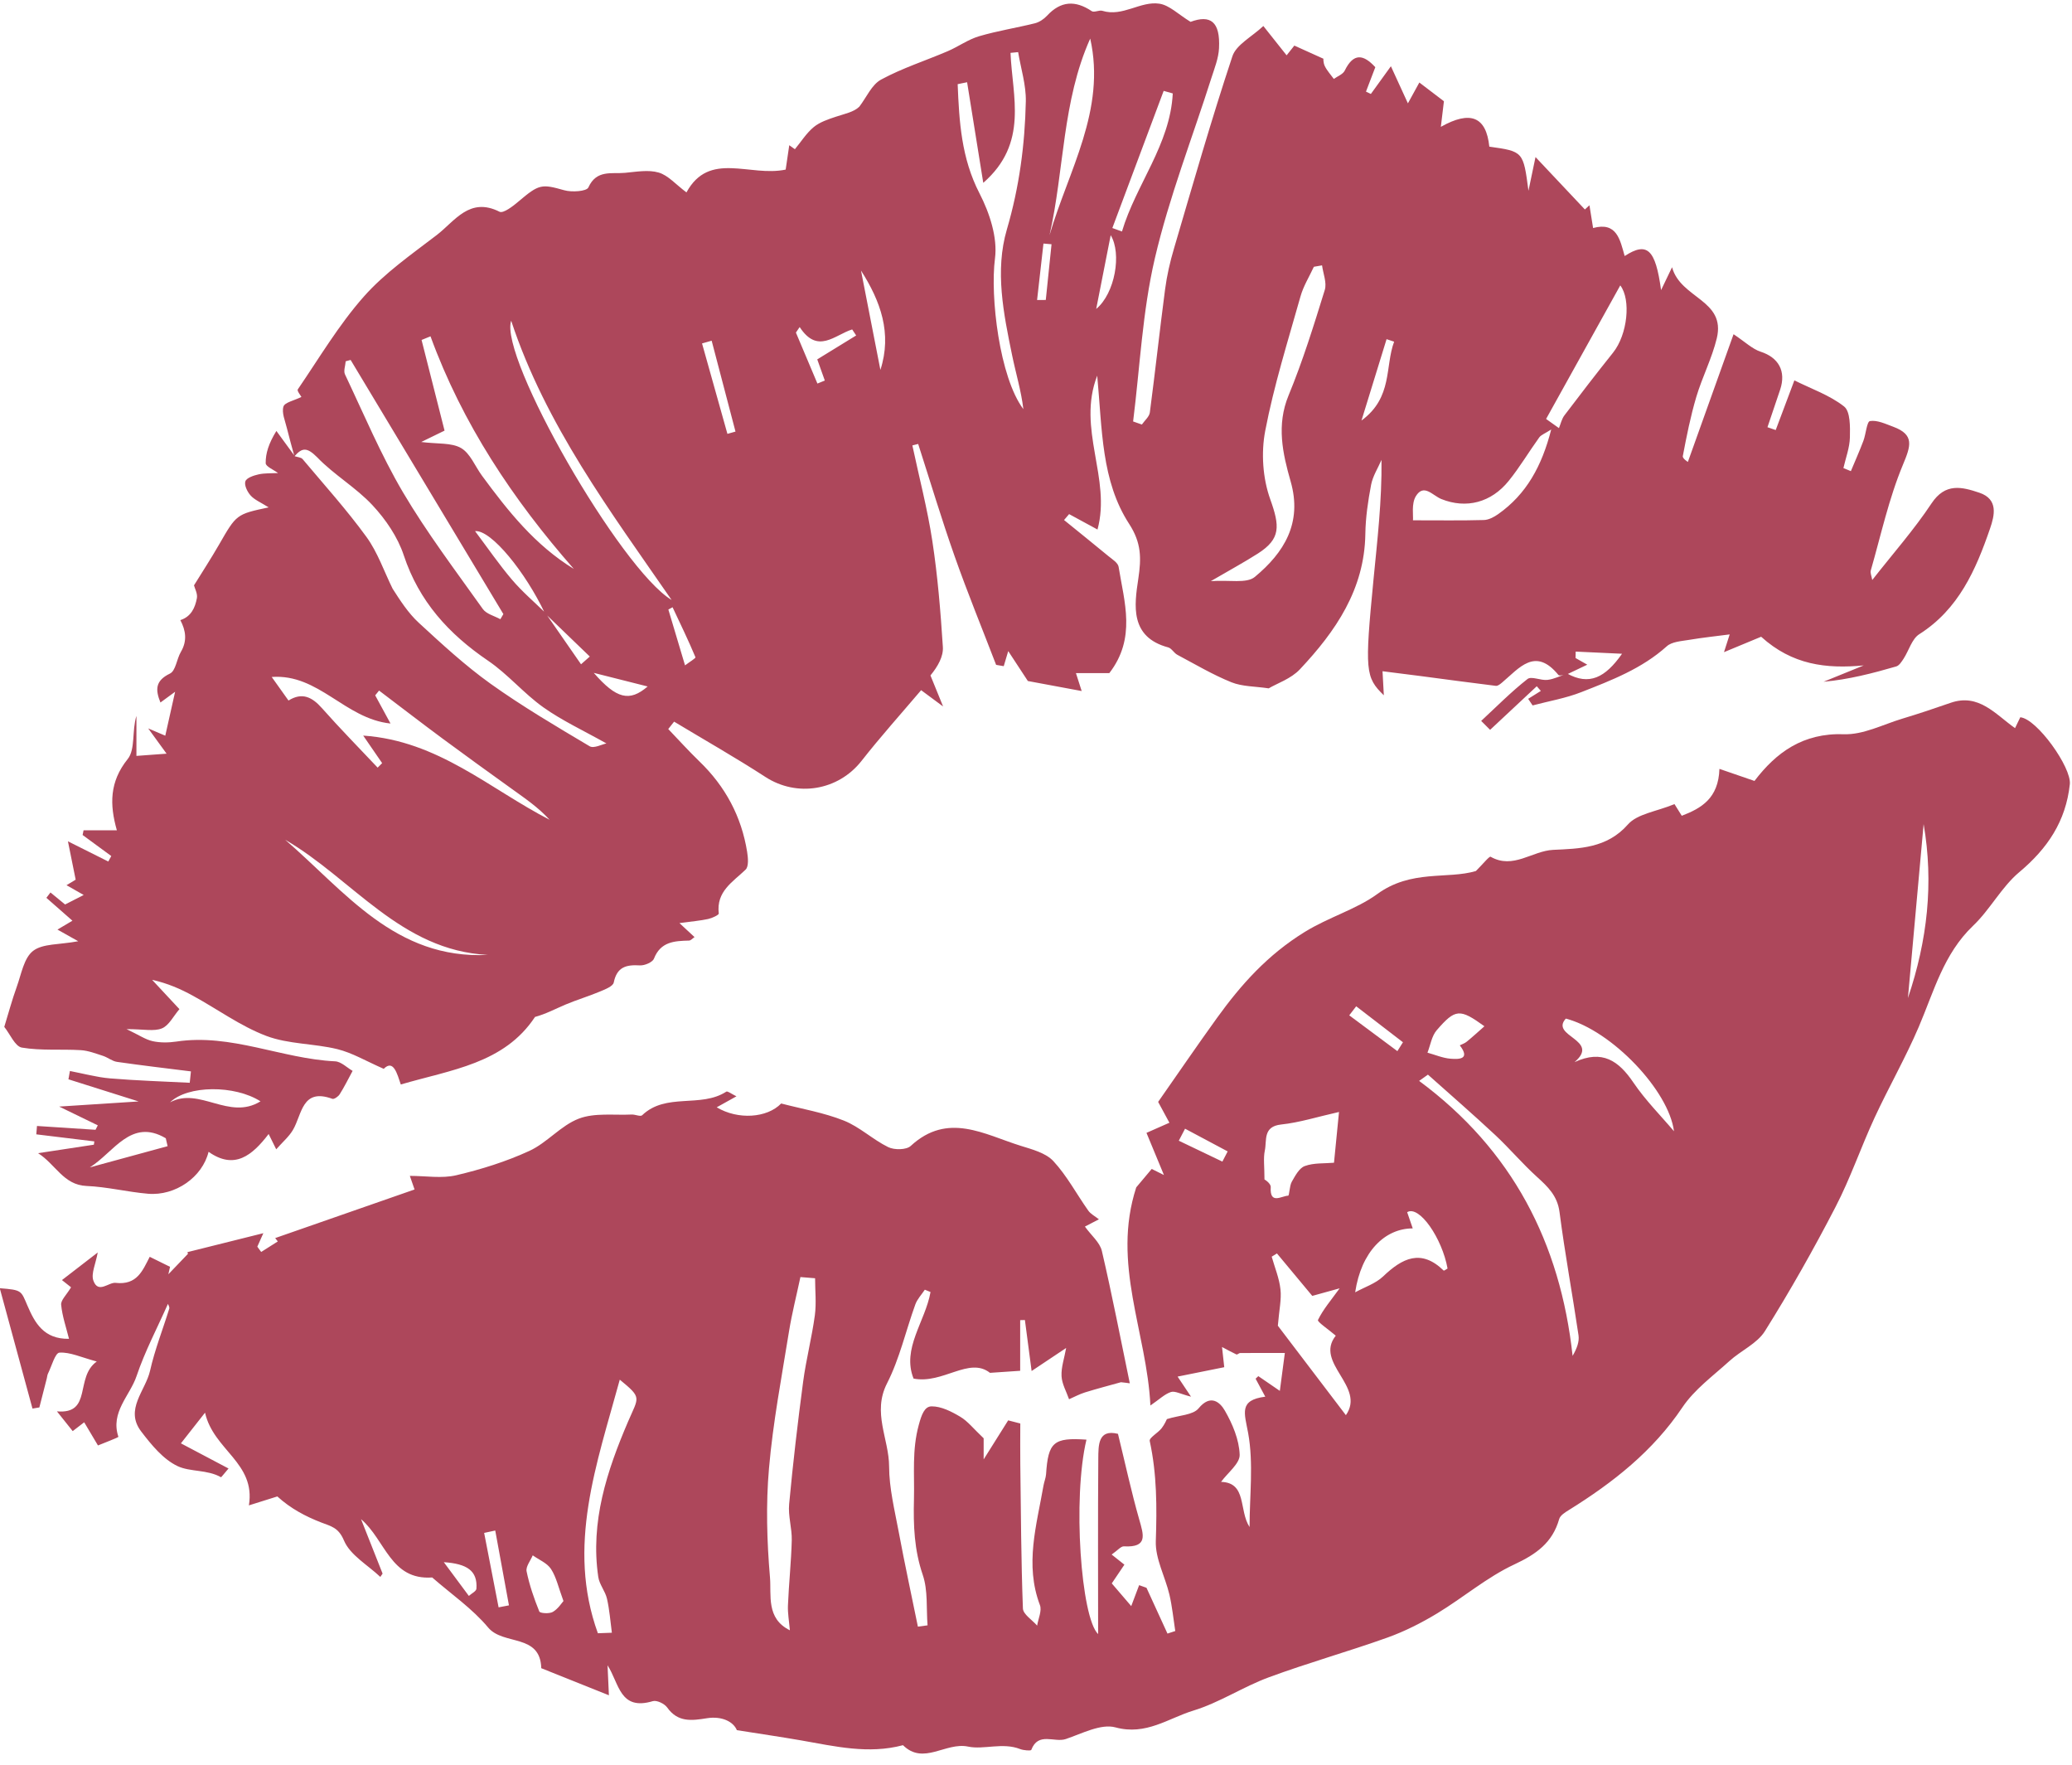
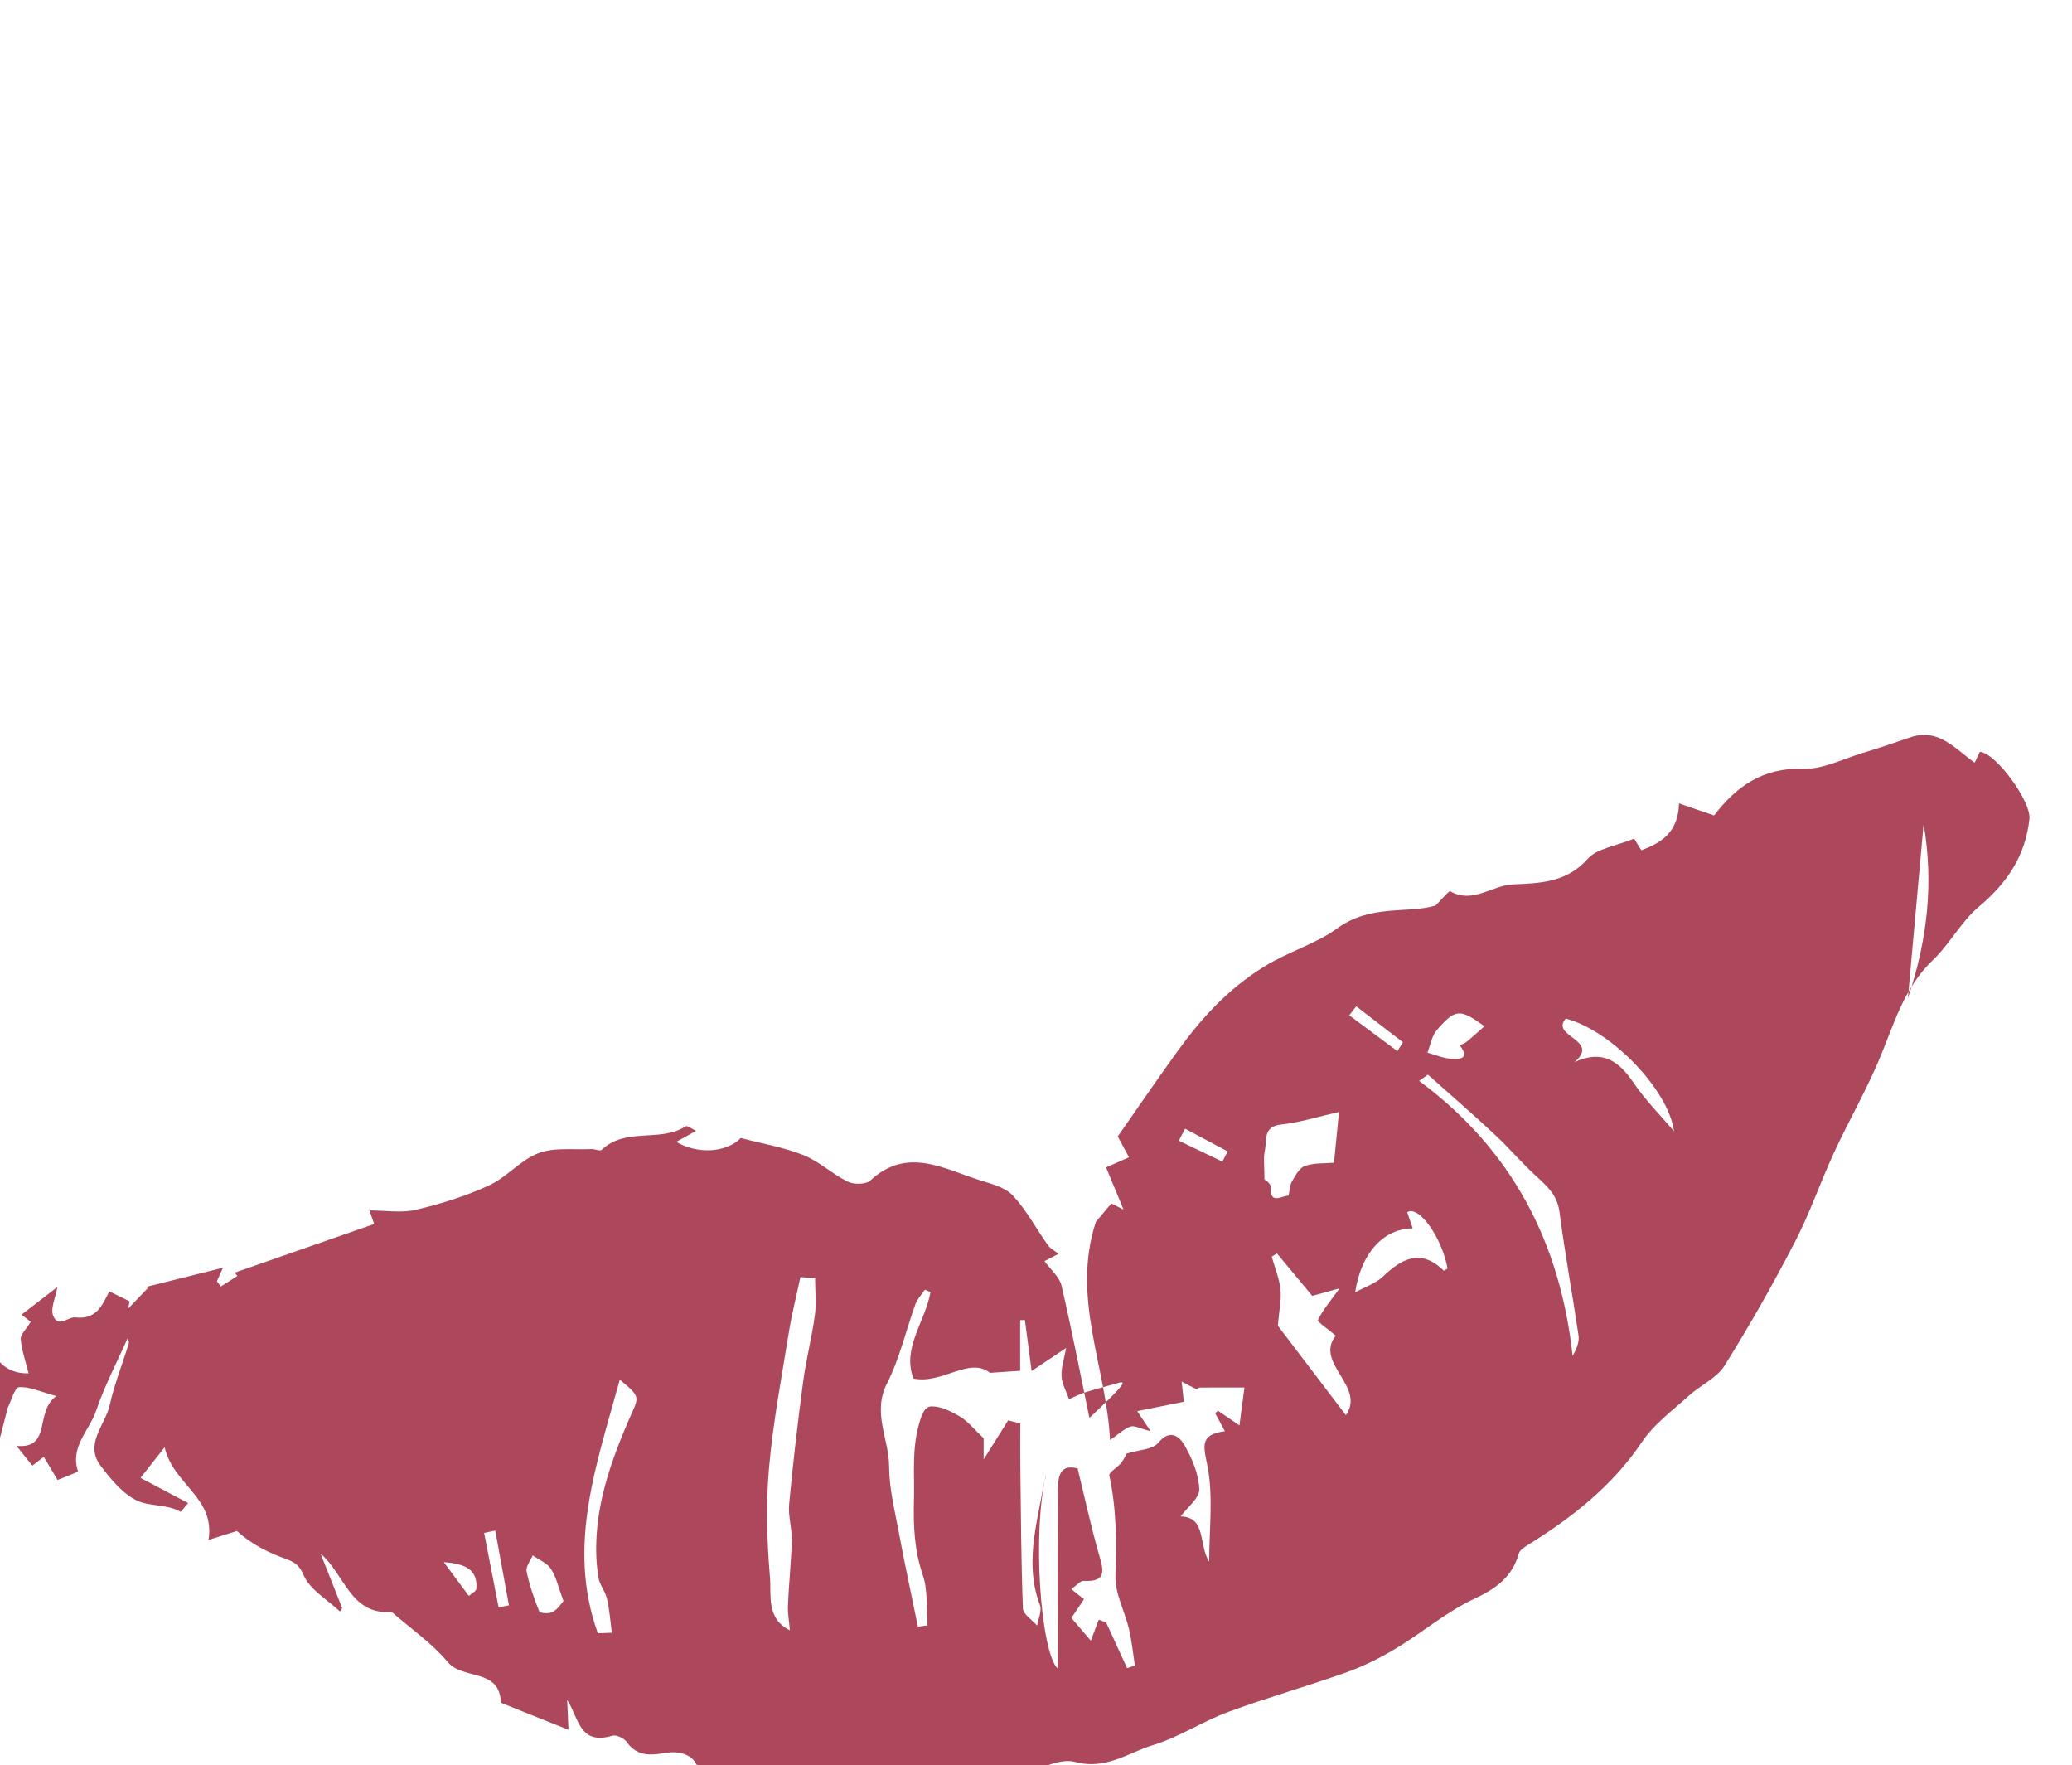
<svg xmlns="http://www.w3.org/2000/svg" fill="#000000" height="310.2" preserveAspectRatio="xMidYMid meet" version="1" viewBox="-0.0 -0.6 364.2 310.2" width="364.2" zoomAndPan="magnify">
  <g fill="#ad475b" id="change1_1">
-     <path d="M51.75,79.59c-0.45-1.66-0.92-3.31-1.33-4.98c-0.3-1.26-0.93-2.66-0.6-3.76c0.22-0.74,1.86-1.05,3.16-1.7 c-0.12-0.24-0.81-1.07-0.64-1.32c3.77-5.51,7.2-11.33,11.6-16.3c3.67-4.15,8.38-7.42,12.83-10.83c3.17-2.43,5.75-6.76,11.04-4.09 c0.66,0.33,2.38-0.99,3.36-1.83c3.59-3.05,4.04-3.07,8.01-1.95c1.32,0.38,3.93,0.2,4.24-0.49c1.43-3.17,4.1-2.35,6.44-2.57 c1.97-0.18,4.1-0.58,5.91-0.05c1.66,0.48,2.99,2.07,4.89,3.49c4.01-7.35,11.12-2.67,17.44-4.01c0.16-1.11,0.4-2.7,0.63-4.28 c0.33,0.23,0.66,0.47,0.99,0.7c1.09-1.32,2.02-2.82,3.31-3.89c1.07-0.88,2.52-1.36,3.87-1.81c1.54-0.52,3.16-0.81,4.14-1.77 c1.26-1.63,2.18-3.88,3.84-4.77c3.71-2.01,7.79-3.31,11.69-4.98c1.87-0.8,3.59-2.06,5.52-2.63c3.22-0.95,6.56-1.47,9.82-2.28 c0.77-0.19,1.57-0.73,2.12-1.32c2.42-2.62,4.98-2.75,7.87-0.81c0.42,0.28,1.3-0.23,1.86-0.06c3.59,1.11,6.69-1.76,10.04-1.25 c1.76,0.27,3.32,1.88,5.47,3.19c3.47-1.29,5.24-0.07,5,4.64c-0.09,1.76-0.79,3.51-1.34,5.22c-3.36,10.56-7.43,20.95-9.94,31.7 c-2.18,9.34-2.62,19.09-3.82,28.66c0.51,0.18,1.03,0.36,1.54,0.54c0.49-0.71,1.3-1.37,1.4-2.12c0.95-7.2,1.73-14.43,2.68-21.64 c0.32-2.43,0.87-4.84,1.57-7.19c3.32-11.28,6.55-22.6,10.26-33.76c0.68-2.05,3.41-3.41,5.44-5.32c1.37,1.72,2.64,3.33,4.09,5.15 c0.33-0.41,1.01-1.26,1.36-1.71c1.73,0.78,3.2,1.45,5.11,2.31c-0.01-0.05-0.05,0.7,0.24,1.29c0.4,0.82,1.05,1.51,1.59,2.26 c0.66-0.48,1.61-0.82,1.92-1.47c1.55-3.17,3.31-2.84,5.37-0.59c-0.56,1.47-1.1,2.88-1.64,4.29c0.29,0.14,0.57,0.28,0.86,0.41 c1-1.38,1.99-2.76,3.52-4.87c1.11,2.41,1.96,4.26,2.99,6.52c0.79-1.44,1.42-2.57,2.01-3.66c1.52,1.16,2.77,2.11,4.32,3.29 c-0.14,1.17-0.33,2.75-0.54,4.5c5.25-2.95,7.98-1.75,8.52,3.48c5.97,0.84,5.97,0.84,6.88,7.75c0.4-1.91,0.8-3.81,1.24-5.92 c3.06,3.25,5.87,6.23,8.68,9.21c0.27-0.25,0.53-0.49,0.8-0.74c0.2,1.23,0.39,2.45,0.64,4c4.18-1.14,4.74,2.07,5.55,4.92 c3.95-2.56,5.42-1.22,6.4,5.99c0.61-1.27,1.03-2.13,1.93-4.02c1.51,5.53,9.5,5.72,7.86,12.5c-0.85,3.51-2.56,6.81-3.6,10.29 c-1.01,3.41-1.71,6.91-2.37,10.4c-0.08,0.42,0.91,1.04,0.89,1.02c2.68-7.5,5.38-15.03,8.03-22.44c2.06,1.37,3.29,2.59,4.75,3.07 c3.14,1.01,4.53,3.4,3.44,6.67c-0.73,2.2-1.48,4.4-2.23,6.6c0.48,0.17,0.97,0.34,1.45,0.5c1.14-3.03,2.28-6.07,3.28-8.73 c3,1.5,6.22,2.6,8.74,4.59c1.11,0.88,1.06,3.57,1.02,5.43c-0.04,1.8-0.73,3.59-1.14,5.39c0.44,0.18,0.87,0.36,1.31,0.54 c0.74-1.77,1.52-3.52,2.2-5.32c0.45-1.19,0.6-3.39,1.16-3.48c1.28-0.21,2.75,0.51,4.09,1c3.79,1.41,3.07,3.39,1.7,6.68 c-2.48,5.95-3.86,12.35-5.65,18.58c-0.12,0.42,0.13,0.94,0.26,1.67c3.66-4.67,7.36-8.85,10.41-13.45c2.43-3.67,5.34-2.92,8.41-1.89 c3.39,1.14,2.67,4.01,1.88,6.31c-2.49,7.24-5.51,14.16-12.43,18.55c-1.3,0.82-1.82,2.85-2.75,4.29c-0.35,0.53-0.78,1.23-1.31,1.38 c-4.17,1.21-8.38,2.3-12.77,2.69c2.35-0.96,4.71-1.91,7.06-2.87c-6.6,0.62-12.55-0.08-18.03-5.04c-1.45,0.6-3.64,1.51-6.53,2.71 c0.61-1.92,0.95-2.98,1-3.12c-2.29,0.3-4.76,0.56-7.21,0.97c-1.32,0.22-2.95,0.31-3.85,1.12c-4.37,3.93-9.71,5.97-15.01,8.05 c-2.74,1.08-5.71,1.58-8.57,2.34c-0.26-0.39-0.52-0.78-0.78-1.16c0.74-0.46,1.48-0.93,2.23-1.39c-0.24-0.27-0.48-0.55-0.72-0.82 c-2.73,2.55-5.46,5.11-8.2,7.66c-0.52-0.52-1.05-1.05-1.57-1.57c2.69-2.49,5.27-5.11,8.14-7.36c0.69-0.55,2.35,0.3,3.53,0.15 c1.17-0.14,2.29-0.72,3.44-1.11c3.86,2.12,6.67,0.77,9.65-3.48c-3.23-0.15-5.69-0.27-8.15-0.38c-0.01,0.38-0.02,0.75-0.02,1.13 c0.64,0.36,1.27,0.72,2.06,1.17c-1.32,0.63-2.39,1.14-3.46,1.65c-0.55,0.07-1.42,0.39-1.61,0.16c-4.08-5-6.9-1.2-9.92,1.34 c-0.31,0.26-0.74,0.61-1.07,0.57c-4.44-0.54-8.86-1.15-13.3-1.73c-2.13-0.28-4.26-0.54-6.63-0.84c0.09,1.62,0.15,2.77,0.23,4.23 c-3.26-3.17-3.37-4.28-1.82-20.31c0.67-6.9,1.49-13.79,1.41-21.06c-0.63,1.46-1.54,2.86-1.83,4.39c-0.54,2.84-0.97,5.75-1.01,8.64 c-0.15,9.74-5.22,17.09-11.5,23.77c-1.56,1.67-4.03,2.48-5.49,3.35c-2.37-0.36-4.63-0.3-6.55-1.07c-3.29-1.33-6.37-3.16-9.51-4.83 c-0.6-0.32-1-1.14-1.61-1.3c-6.77-1.82-5.95-7.4-5.25-12.04c0.55-3.66,0.55-6.33-1.6-9.65c-4.92-7.58-4.73-16.57-5.62-26.06 c-3.63,9.37,2.51,18.02,0.05,27.04c-1.97-1.07-3.48-1.89-4.99-2.71c-0.3,0.35-0.59,0.69-0.89,1.04c2.61,2.12,5.23,4.22,7.82,6.36 c0.67,0.55,1.66,1.16,1.77,1.86c1,6.21,3.12,12.53-1.63,18.68c-1.51,0-3.5,0-5.87,0c0.33,1.04,0.61,1.91,1.01,3.15 c-3.26-0.61-6.15-1.15-9.46-1.76c-0.74-1.14-1.83-2.79-3.45-5.26c-0.34,1.13-0.56,1.89-0.79,2.65c-0.45-0.08-0.89-0.15-1.34-0.23 c-2.44-6.36-5.03-12.66-7.29-19.08c-2.3-6.52-4.29-13.16-6.41-19.74c-0.34,0.09-0.68,0.17-1.02,0.26c1.19,5.6,2.65,11.15,3.51,16.8 c0.94,6.16,1.45,12.39,1.85,18.61c0.11,1.67-0.87,3.41-2.18,5.01c0.59,1.46,1.19,2.92,2.22,5.45c-1.77-1.31-2.59-1.92-3.86-2.86 c-3.48,4.1-7.12,8.15-10.47,12.42c-4.1,5.23-11.35,6.43-16.9,2.83c-5.24-3.4-10.69-6.49-16.05-9.72c-0.34,0.43-0.69,0.86-1.03,1.3 c1.82,1.9,3.58,3.85,5.47,5.68c4.56,4.39,7.4,9.68,8.4,15.92c0.16,1.02,0.3,2.55-0.27,3.1c-2.27,2.19-5.18,3.82-4.72,7.71 c0.03,0.26-1.18,0.82-1.87,0.97c-1.37,0.3-2.79,0.41-5.04,0.72c1.34,1.24,1.94,1.8,2.65,2.46c-0.35,0.23-0.65,0.6-0.96,0.61 c-2.56,0.07-4.99,0.17-6.17,3.17c-0.25,0.65-1.65,1.24-2.48,1.19c-2.39-0.14-4.03,0.26-4.59,3.01c-0.14,0.69-1.58,1.23-2.51,1.62 c-1.95,0.82-3.99,1.42-5.93,2.24c-1.78,0.75-3.48,1.67-5.4,2.19c-5.44,8.23-14.75,9.27-23.59,11.87c-0.64-1.88-1.29-4.48-3-2.75 c-3.13-1.37-5.54-2.82-8.15-3.46c-4.12-1.01-8.6-0.85-12.5-2.33c-4.54-1.72-8.59-4.71-12.9-7.06c-2.17-1.19-4.45-2.19-7.16-2.79 c1.65,1.77,3.3,3.54,4.8,5.15c-1.08,1.26-1.85,2.88-3.08,3.38c-1.39,0.57-3.19,0.13-6.22,0.13c2.22,1.05,3.35,1.85,4.6,2.12 c1.33,0.29,2.79,0.27,4.15,0.07c9.63-1.46,18.51,3.02,27.91,3.47c1.07,0.05,2.09,1.11,3.08,1.68c-0.84,1.56-1.49,2.88-2.28,4.12 c-0.25,0.4-0.98,0.9-1.28,0.79c-5.39-1.97-5.31,2.77-6.95,5.5c-0.69,1.16-1.78,2.08-2.92,3.37c-0.42-0.84-0.77-1.57-1.33-2.69 c-2.9,3.79-6.01,6.34-10.56,3.13c-1.08,4.45-5.84,7.78-10.64,7.37c-3.63-0.31-7.22-1.22-10.85-1.37c-4.01-0.17-5.46-3.87-8.48-5.76 c3.27-0.5,6.54-0.99,9.81-1.49c0.03-0.19,0.05-0.39,0.08-0.58c-3.4-0.41-6.8-0.83-10.2-1.24c0.04-0.49,0.08-0.98,0.12-1.47 c3.43,0.22,6.86,0.45,10.29,0.67c0.13-0.26,0.26-0.52,0.4-0.78c-1.88-0.92-3.77-1.83-6.79-3.3c5.8-0.37,10.47-0.67,13.96-0.9 c-3.45-1.09-7.89-2.49-12.33-3.89c0.09-0.49,0.17-0.97,0.26-1.46c2.35,0.45,4.69,1.1,7.07,1.3c4.65,0.39,9.32,0.53,13.99,0.77 c0.07-0.67,0.14-1.33,0.21-2c-4.33-0.54-8.66-1.05-12.98-1.67c-0.86-0.12-1.62-0.78-2.48-1.06c-1.28-0.41-2.58-0.92-3.89-1 c-3.46-0.21-6.98,0.12-10.36-0.45c-1.21-0.2-2.08-2.38-3.1-3.64c0.7-2.26,1.35-4.71,2.21-7.09c0.79-2.19,1.24-5.01,2.85-6.26 c1.69-1.31,4.57-1.07,7.94-1.7c-1.21-0.68-2.23-1.26-3.65-2.05c1.12-0.67,1.84-1.09,2.63-1.56c-1.54-1.35-3.06-2.68-4.58-4.02 c0.24-0.31,0.48-0.62,0.72-0.94c0.81,0.67,1.62,1.34,2.57,2.11c0.67-0.34,1.76-0.9,3.27-1.67c-1.09-0.62-1.95-1.11-3.02-1.72 c0.54-0.33,1.15-0.69,1.61-0.97c-0.39-1.94-0.77-3.84-1.36-6.74c3.02,1.51,5.05,2.53,7.09,3.55c0.18-0.32,0.35-0.64,0.53-0.96 c-1.68-1.23-3.36-2.47-5.04-3.7c0.06-0.28,0.12-0.55,0.17-0.83c1.86,0,3.73,0,5.85,0c-1.28-4.5-1.31-8.52,1.91-12.52 c1.37-1.7,0.72-5.02,1.53-7.58c0,2.37,0,4.74,0,7.03c1.57-0.12,2.9-0.22,5.3-0.39c-1.06-1.45-2.09-2.88-3.23-4.44 c0.87,0.37,1.82,0.77,3,1.28c0.53-2.35,1.04-4.64,1.73-7.72c-1.21,0.89-1.83,1.34-2.58,1.89c-0.9-2.24-0.94-3.83,1.68-5.09 c1.01-0.49,1.18-2.56,1.91-3.8c1.14-1.93,0.88-3.74-0.09-5.59c1.88-0.6,2.6-2.17,2.91-3.87c0.14-0.78-0.37-1.68-0.51-2.24 c1.41-2.28,2.98-4.69,4.41-7.17c3.05-5.3,3.02-5.32,8.71-6.53c-1.41-0.89-2.48-1.32-3.17-2.09c-0.58-0.64-1.15-1.82-0.92-2.49 c0.21-0.61,1.46-1.03,2.32-1.22c1.1-0.24,2.28-0.17,3.42-0.23c-0.76-0.58-2.17-1.15-2.17-1.74c-0.02-1.72,0.52-3.45,1.88-5.66 c1.08,1.49,2.17,2.97,3.25,4.45c0.46,0.15,1.09,0.18,1.36,0.5c3.79,4.51,7.76,8.91,11.22,13.67c1.97,2.71,3.09,6.04,4.6,9.1 c1.3,2.02,2.72,4.26,4.6,5.99c4.05,3.73,8.13,7.5,12.6,10.7c5.59,3.99,11.53,7.49,17.44,11c0.73,0.43,2.18-0.35,2.94-0.5 c-4.08-2.29-7.8-4.01-11.08-6.34c-3.45-2.45-6.24-5.83-9.73-8.2c-6.9-4.69-12.12-10.41-14.81-18.52c-1.06-3.21-3.17-6.3-5.49-8.79 c-2.91-3.13-6.78-5.35-9.74-8.44C53.96,77.97,53.11,78.03,51.75,79.59z M95.86,107.09c2.09,3.01,4.18,6.02,6.27,9.04 c0.51-0.45,1.02-0.9,1.54-1.36c-2.63-2.53-5.26-5.07-7.89-7.6c-3.35-7.12-9.42-14.7-12.28-14.44c2.28,3.03,4.25,5.9,6.49,8.53 C91.77,103.36,93.89,105.16,95.86,107.09z M169.99,13.85c-0.55,0.11-1.1,0.23-1.66,0.34c0.27,6.56,0.64,12.99,3.84,19.19 c1.77,3.43,3.2,7.77,2.72,11.44c-0.87,6.69,0.79,20.88,4.99,26.48c-0.38-3.21-1.33-6.31-1.98-9.48c-1.51-7.32-3.05-14.85-0.92-22.1 c2.18-7.43,3.17-14.89,3.33-22.51c0.06-2.87-0.87-5.77-1.35-8.65c-0.45,0.04-0.89,0.09-1.34,0.13c0.31,7.65,3.21,15.86-4.79,22.84 C171.79,25.01,170.89,19.43,169.99,13.85z M232.38,46.03c-0.48,0.08-0.96,0.17-1.44,0.25c-0.8,1.73-1.84,3.39-2.35,5.21 c-2.21,7.84-4.67,15.64-6.2,23.62c-0.74,3.85-0.44,8.34,0.88,12.01c1.7,4.74,1.87,6.97-2.17,9.55c-2.4,1.53-4.91,2.89-8.27,4.85 c3.24-0.24,6.28,0.46,7.73-0.74c5.11-4.24,8.4-9.45,6.3-16.78c-1.4-4.9-2.53-9.89-0.36-15.13c2.49-6.03,4.43-12.29,6.36-18.52 C233.25,49.08,232.57,47.48,232.38,46.03z M61.63,62.65c-0.29,0.08-0.58,0.16-0.87,0.24c-0.05,0.78-0.41,1.69-0.12,2.3 c3.3,6.95,6.29,14.09,10.18,20.7c4.21,7.13,9.24,13.77,14.05,20.53c0.63,0.88,2.04,1.21,3.08,1.79c0.18-0.3,0.35-0.6,0.53-0.9 C79.53,92.42,70.58,77.54,61.63,62.65z M47.76,118.36c1.21,1.7,2.08,2.92,2.95,4.14c2.39-1.49,4.14-0.63,5.89,1.35 c3.16,3.57,6.51,6.97,9.78,10.44c0.26-0.26,0.53-0.53,0.79-0.79c-1.03-1.5-2.06-3-3.33-4.84c13.18,0.9,22.24,9.38,32.76,14.79 c-1.98-2.17-4.31-3.75-6.59-5.39c-4.08-2.93-8.16-5.87-12.19-8.85c-3.76-2.78-7.46-5.64-11.19-8.46c-0.23,0.28-0.45,0.56-0.68,0.84 c0.81,1.49,1.62,2.97,2.69,4.95C60.58,125.69,56.05,117.76,47.76,118.36z M100.86,99.37c-10.71-12.2-19.58-25.51-25.19-40.87 c-0.52,0.21-1.05,0.43-1.57,0.64c1.35,5.33,2.7,10.66,4.04,15.93c-0.85,0.41-2.32,1.13-4.1,2c2.89,0.37,5.31,0.09,7,1.06 c1.62,0.94,2.46,3.2,3.68,4.86C89.28,89.18,94.03,95.2,100.86,99.37z M89.85,55.76c-2.16,6.41,19.21,43.64,28.2,49.07 C107.3,89.27,95.9,74.07,89.85,55.76z M191.63,6.18c-4.94,11.01-4.55,23.07-7.15,34.54C187.79,29.39,194.45,18.72,191.63,6.18z M248.36,90.83c4.67,0,8.57,0.06,12.46-0.05c0.85-0.02,1.78-0.52,2.51-1.03c4.96-3.5,7.68-8.42,9.33-14.88 c-1.09,0.71-1.76,0.93-2.1,1.39c-1.82,2.52-3.42,5.23-5.37,7.64c-3.07,3.81-7.46,4.96-11.85,3.19c-1.55-0.63-3.09-2.79-4.49-0.47 C248.07,87.95,248.44,89.98,248.36,90.83z M271.76,73.02c0.75,0.54,1.51,1.07,2.26,1.61c0.31-0.76,0.49-1.62,0.97-2.25 c2.8-3.7,5.64-7.38,8.54-11.01c2.55-3.19,3.18-9.31,1.27-11.82C280.49,57.32,276.13,65.17,271.76,73.02z M85.74,167.2 c-15.31-0.78-23.8-13.39-35.61-20.23C60.66,156.05,69.48,168.02,85.74,167.2z M206.14,15.82c-0.53-0.15-1.07-0.3-1.6-0.45 c-3.01,8.03-6.01,16.07-9.02,24.1c0.56,0.2,1.13,0.4,1.69,0.61C199.68,31.8,205.68,24.82,206.14,15.82z M29.46,200.81 c-0.11-0.46-0.21-0.93-0.32-1.39c-6.13-3.62-9.17,2.54-13.36,5.12C20.34,203.29,24.9,202.05,29.46,200.81z M154.75,64.4 c2.08-6.42,0.03-12.08-3.41-17.46C152.48,52.77,153.61,58.59,154.75,64.4z M29.89,193.11c5.15-2.8,10.36,3.25,15.9-0.18 C41.25,190.03,32.97,190.09,29.89,193.11z M150.49,58.35c-0.23-0.35-0.47-0.7-0.7-1.06c-3.06,0.95-6.06,4.44-9.23-0.42 c-0.22,0.32-0.44,0.65-0.66,0.97c1.26,2.99,2.52,5.97,3.78,8.96c0.43-0.18,0.87-0.35,1.3-0.53c-0.47-1.3-0.93-2.59-1.33-3.72 C146.06,61.07,148.28,59.71,150.49,58.35z M127.86,75.64c0.47-0.13,0.95-0.27,1.42-0.4c-1.4-5.32-2.8-10.65-4.19-15.97 c-0.56,0.16-1.13,0.32-1.69,0.48C124.89,65.04,126.38,70.34,127.86,75.64z M192.68,53.69c3.32-2.74,4.51-9.75,2.55-12.96 C194.3,45.43,193.49,49.56,192.68,53.69z M239.31,73.3c5.54-4.08,4.1-9.48,5.74-13.86c-0.44-0.15-0.89-0.29-1.33-0.44 C242.34,63.47,240.96,67.93,239.31,73.3z M113.84,120.03c-3.1-0.78-6.13-1.55-9.47-2.39C108.36,122.22,110.65,122.77,113.84,120.03 z M118.22,106.11c-0.25,0.13-0.49,0.26-0.74,0.4c0.94,3.15,1.89,6.31,2.93,9.81c0.73-0.56,1.91-1.26,1.83-1.43 C121,111.92,119.59,109.03,118.22,106.11z M182.29,52.12c0.51,0,1.02-0.01,1.53-0.01c0.34-3.26,0.67-6.52,1.01-9.79 c-0.47-0.04-0.94-0.08-1.42-0.12C183.04,45.51,182.67,48.82,182.29,52.12z" />
-     <path d="M197.03,242.29c-2.11,0.59-4.23,1.14-6.32,1.79c-0.96,0.3-1.87,0.79-2.8,1.2 c-0.47-1.35-1.25-2.69-1.32-4.06c-0.08-1.56,0.49-3.15,0.81-4.95c-2.12,1.41-3.83,2.56-6.07,4.05c-0.48-3.69-0.83-6.33-1.18-8.96 c-0.28,0.01-0.55,0.01-0.83,0.02c0,2.99,0,5.98,0,8.9c-1.62,0.11-2.85,0.19-5.31,0.36c-3.65-2.89-8.28,2.02-13.43,1.01 c-2.11-5.28,2.07-10.03,2.98-15.21c-0.33-0.14-0.67-0.27-1-0.41c-0.57,0.86-1.33,1.65-1.67,2.59c-1.68,4.63-2.76,9.54-4.98,13.88 c-2.62,5.14,0.35,9.74,0.37,14.58c0.01,3.84,0.98,7.7,1.69,11.51c1.04,5.57,2.24,11.1,3.37,16.65c0.57-0.08,1.13-0.15,1.7-0.23 c-0.24-2.96,0.09-6.12-0.84-8.85c-1.51-4.43-1.67-8.69-1.55-13.34c0.11-4.39-0.37-8.6,0.85-13.04c0.48-1.77,1-3.24,2.24-3.25 c1.68-0.02,3.49,0.9,5.02,1.81c1.33,0.78,2.34,2.1,4.14,3.8c0,0.36,0,1.7,0,3.71c1.66-2.63,2.98-4.75,4.31-6.86 c0.71,0.18,1.42,0.36,2.13,0.55c0,2.38-0.03,4.75,0,7.13c0.11,8.46,0.14,16.92,0.46,25.37c0.04,1.04,1.63,2.01,2.5,3.02 c0.19-1.21,0.87-2.61,0.49-3.61c-2.7-7.13-0.58-14.05,0.63-21.01c0.12-0.67,0.4-1.32,0.45-1.99c0.37-5.64,1.33-6.47,7.1-6.07 c-2.47,10.32-0.96,31.29,2.05,34.17c0-9.99-0.05-20.39,0.03-30.79c0.02-2.4-0.05-5.28,3.46-4.4c1.29,5.27,2.35,10.19,3.73,15.03 c0.78,2.74,1.57,4.97-2.68,4.74c-0.54-0.03-1.13,0.73-2.16,1.44c0.79,0.63,1.41,1.12,2.24,1.78c-0.65,0.97-1.39,2.06-2.22,3.29 c0.97,1.13,1.85,2.16,3.42,3.99c0.52-1.37,0.95-2.52,1.39-3.68c0.43,0.15,0.86,0.31,1.29,0.46c1.23,2.68,2.46,5.37,3.69,8.05 c0.46-0.15,0.91-0.3,1.37-0.45c-0.33-2.14-0.54-4.31-1.03-6.41c-0.75-3.16-2.5-6.3-2.39-9.4c0.2-5.94,0.2-11.76-1.07-17.59 c-0.12-0.56,1.45-1.41,2.09-2.23c0.55-0.7,0.9-1.56,0.93-1.61c2.19-0.69,4.59-0.7,5.57-1.89c2.12-2.57,3.78-1.06,4.62,0.41 c1.35,2.34,2.51,5.1,2.6,7.73c0.06,1.55-2.1,3.17-3.27,4.78c4.58,0.14,3.09,4.98,5.01,7.94c0-5.52,0.72-11.18-0.25-16.52 c-0.64-3.5-1.69-5.79,3.01-6.39c-0.67-1.25-1.18-2.21-1.7-3.16c0.16-0.15,0.32-0.3,0.48-0.45c1.12,0.77,2.25,1.54,3.78,2.59 c0.3-2.28,0.54-4.11,0.88-6.66c-2.64,0-5.24-0.01-7.84,0.01c-0.23,0-0.52,0.32-0.67,0.25c-0.86-0.4-1.69-0.87-2.53-1.31 c0.12,1.12,0.25,2.23,0.39,3.55c-2.51,0.51-5.19,1.05-8.2,1.65c0.66,0.98,1.14,1.71,2.36,3.53c-1.85-0.47-2.82-1.05-3.53-0.82 c-1.1,0.36-2.02,1.28-3.61,2.37c-0.63-12.9-6.85-24.9-2.49-38.33c0.51-0.61,1.57-1.87,2.72-3.24c0.34,0.17,1.14,0.57,2.15,1.07 c-1.08-2.6-2.03-4.89-3.07-7.41c1.34-0.59,2.52-1.11,4.03-1.78c-0.82-1.51-1.51-2.78-1.98-3.66c3.52-5.03,6.86-9.92,10.32-14.72 c4.27-5.92,8.92-11.12,15.44-15.14c4.23-2.61,9.1-4,12.72-6.64c6-4.39,12.37-2.58,17.37-4.07c1.25-1.24,2.36-2.64,2.59-2.51 c3.96,2.26,7.3-1.03,10.99-1.21c4.57-0.22,9.44-0.25,13.14-4.46c1.65-1.88,4.99-2.26,8.19-3.58c0.14,0.22,0.72,1.15,1.28,2.05 c3.42-1.32,6.45-3.03,6.62-8.24c2.02,0.69,4.06,1.39,6.16,2.12c3.81-5,8.51-8.46,15.72-8.21c3.38,0.12,6.85-1.7,10.25-2.73 c2.86-0.86,5.69-1.81,8.51-2.79c4.95-1.71,7.86,2.01,11.32,4.45c0.38-0.79,0.65-1.36,0.92-1.91c2.92,0.26,9.03,8.82,8.71,11.77 c-0.7,6.5-3.92,11.29-8.89,15.45c-3.13,2.63-5.13,6.58-8.12,9.42c-5.18,4.94-6.88,11.54-9.54,17.76 c-2.33,5.45-5.3,10.63-7.79,16.01c-2.39,5.17-4.23,10.6-6.85,15.65c-3.84,7.42-7.96,14.71-12.4,21.8c-1.37,2.2-4.23,3.43-6.25,5.27 c-2.86,2.6-6.14,4.98-8.25,8.12c-5.19,7.73-12.19,13.22-19.92,18.03c-0.68,0.42-1.57,0.96-1.75,1.62 c-1.18,4.15-4.02,6.16-7.87,7.96c-4.81,2.24-8.98,5.83-13.56,8.6c-2.76,1.67-5.7,3.16-8.73,4.25c-6.91,2.47-13.99,4.45-20.87,6.99 c-4.53,1.67-8.68,4.45-13.27,5.85c-4.39,1.34-8.32,4.42-13.69,2.95c-2.55-0.69-5.87,1.08-8.73,2.05c-1.99,0.68-4.84-1.32-6.07,1.91 c-0.07,0.18-1.35,0.09-1.96-0.15c-3.07-1.21-6.41,0.15-9.13-0.43c-3.97-0.84-7.84,3.33-11.46-0.25c-6.06,1.62-11.97,0.2-17.9-0.84 c-3.56-0.62-7.15-1.14-11.3-1.8c-0.62-1.52-2.67-2.5-5.24-2.1c-2.69,0.43-5.13,0.77-7.01-1.89c-0.47-0.66-1.82-1.31-2.51-1.11 c-5.84,1.74-5.89-3.07-7.97-6.3c0.09,1.88,0.17,3.76,0.24,5.27c-3.9-1.56-7.89-3.16-11.89-4.76c-0.16-6.13-6.68-3.96-9.33-7.14 c-2.78-3.33-6.5-5.88-9.84-8.8c-7.34,0.51-8.19-6.56-12.51-10.25c1.26,3.19,2.53,6.38,3.79,9.57c-0.13,0.19-0.27,0.38-0.4,0.58 c-2.22-2.1-5.31-3.83-6.39-6.4c-0.98-2.33-2.32-2.5-4.04-3.18c-2.72-1.06-5.32-2.42-7.67-4.56c-1.4,0.44-2.8,0.88-5,1.57 c1.22-7.5-6.22-9.69-7.71-16.29c-1.98,2.51-3.28,4.16-4.24,5.39c2.7,1.43,5.4,2.85,8.37,4.42c-0.85,0.99-1.27,1.56-1.33,1.53 c-2.41-1.37-5.41-0.9-7.63-1.95c-2.53-1.2-4.6-3.74-6.38-6.07c-2.98-3.88,0.76-7.18,1.55-10.7c0.83-3.7,2.25-7.26,3.37-10.9 c0.09-0.28-0.18-0.66-0.23-0.84c-1.87,4.22-4.05,8.34-5.52,12.7c-1.17,3.46-4.63,6.33-3.19,10.66c0.04,0.11-2.58,1.1-3.59,1.52 c-1.03-1.74-1.73-2.91-2.42-4.07c-0.77,0.59-1.55,1.19-2.02,1.55c-0.78-0.98-1.74-2.18-2.77-3.47c6.29,0.54,3.09-5.99,7-8.76 c-2.78-0.75-4.71-1.68-6.56-1.56c-0.76,0.05-1.37,2.39-2.02,3.7c-0.12,0.24-0.13,0.54-0.2,0.81c-0.43,1.71-0.87,3.42-1.31,5.12 c-0.4,0.07-0.81,0.13-1.21,0.2c-1.9-6.98-3.8-13.97-5.75-21.15c3.95,0.31,3.72,0.41,4.88,3.1c1.27,2.94,2.84,5.88,7.29,5.79 c-0.51-2.04-1.19-3.98-1.38-5.98c-0.08-0.81,0.93-1.72,1.74-3.07c0.02,0.01-0.78-0.62-1.6-1.27c2.25-1.74,4.34-3.35,6.29-4.85 c-0.36,2.02-1.21,3.73-0.76,4.96c0.85,2.35,2.68,0.24,3.9,0.38c3.8,0.43,4.75-2.18,6-4.58c1.29,0.64,2.33,1.15,3.57,1.76 c-0.31,1.35-0.62,2.75-0.94,4.15c-0.32-0.39-0.64-0.78-0.96-1.17c1.73-1.8,3.45-3.6,5.18-5.4c0.55,0.43,1.09,0.86,1.64,1.28 c-0.53-0.18-1.06-0.37-1.6-0.55c-0.09-0.3-0.17-0.59-0.26-0.89c4.38-1.09,8.76-2.19,13.34-3.33c-0.28,0.63-0.67,1.5-1.06,2.37 c0.23,0.31,0.45,0.62,0.68,0.93c0.97-0.62,1.95-1.23,2.92-1.85c-0.15-0.2-0.3-0.39-0.46-0.59c8.12-2.83,16.25-5.66,24.5-8.54 c-0.23-0.67-0.5-1.42-0.83-2.39c2.82,0,5.61,0.49,8.16-0.11c4.38-1.03,8.77-2.4,12.85-4.28c3.12-1.43,5.54-4.47,8.7-5.67 c2.78-1.06,6.16-0.57,9.28-0.72c0.62-0.03,1.54,0.41,1.84,0.13c4.2-4.03,10.3-1.23,14.79-4.15c0.23-0.15,0.9,0.39,1.79,0.82 c-1.39,0.77-2.39,1.33-3.47,1.93c3.72,2.23,8.84,1.9,11.33-0.67c3.67,0.96,7.49,1.6,11.01,3c2.78,1.1,5.09,3.34,7.81,4.67 c1.07,0.52,3.18,0.5,3.95-0.21c6.52-6.02,12.94-2.01,19.35-0.02c2.02,0.63,4.4,1.25,5.73,2.69c2.39,2.58,4.08,5.8,6.13,8.69 c0.42,0.6,1.16,0.97,1.87,1.53c-1.16,0.61-2.09,1.09-2.46,1.28c1.11,1.55,2.63,2.78,2.98,4.28c1.8,7.72,3.3,15.5,4.91,23.26 C198.09,242.4,197.56,242.35,197.03,242.29z M143.27,224.02c-0.86-0.07-1.72-0.14-2.58-0.21c-0.67,3.17-1.48,6.33-2,9.53 c-1.29,8.01-2.82,16-3.52,24.07c-0.56,6.34-0.37,12.81,0.17,19.16c0.27,3.12-0.72,7.24,3.5,9.31c-0.14-1.63-0.4-3.01-0.34-4.38 c0.16-3.82,0.57-7.62,0.67-11.44c0.05-2.11-0.66-4.27-0.46-6.35c0.67-7.19,1.51-14.36,2.46-21.51c0.52-3.91,1.53-7.76,2.06-11.68 C143.51,228.38,143.27,226.19,143.27,224.02z M250.99,188.24c-0.52,0.37-1.03,0.74-1.55,1.1c16.35,12.09,24.82,28.43,26.98,48.32 c0.77-1.32,1.2-2.51,1.04-3.61c-1.07-7.23-2.4-14.42-3.34-21.66c-0.37-2.87-2.06-4.46-3.98-6.2c-2.55-2.31-4.78-4.96-7.29-7.31 C258.96,195.25,254.95,191.77,250.99,188.24z M224.61,232.36c3.37,4.43,7.64,10.04,11.96,15.72c3.54-5.06-5.6-9.16-1.78-13.97 c-1.25-1.08-3.28-2.44-3.13-2.75c0.9-1.86,2.3-3.48,3.81-5.57c-1.72,0.47-3.29,0.91-4.81,1.33c-1.98-2.37-4.1-4.92-6.21-7.46 c-0.31,0.19-0.62,0.38-0.92,0.57c0.54,1.91,1.33,3.79,1.54,5.74C225.27,227.73,224.84,229.56,224.61,232.36z M105.09,286.4 c0.82-0.03,1.64-0.06,2.46-0.09c-0.27-2-0.41-4.02-0.86-5.98c-0.3-1.32-1.34-2.5-1.53-3.82c-1.43-9.69,1.53-18.66,5.24-27.31 c1.88-4.38,2.49-4.11-1.46-7.36C104.9,256.65,99.55,271.12,105.09,286.4z M234.48,203.72c0.28-2.79,0.54-5.51,0.88-8.92 c-3.82,0.86-6.95,1.86-10.15,2.2c-3.26,0.34-2.51,2.79-2.89,4.59c-0.28,1.33-0.06,2.76-0.06,5.1c-0.13-0.15,1.15,0.63,1.1,1.32 c-0.19,3.14,1.91,1.53,3.06,1.5c0.22,0,0.22-1.71,0.64-2.45c0.6-1.05,1.31-2.41,2.29-2.76 C230.93,203.72,232.77,203.87,234.48,203.72z M238.2,226.49c1.65-0.91,3.58-1.53,4.9-2.78c3.38-3.23,6.68-4.91,10.66-1.04 c0.06,0.06,0.45-0.23,0.68-0.36c-0.95-5.32-4.98-11.18-7.1-9.9c0.31,0.89,0.63,1.82,0.98,2.85 C243.42,215.26,239.27,219.34,238.2,226.49z M276.76,186.04c4.9-2.25,7.76-0.22,10.34,3.58c2.13,3.14,4.86,5.87,7.14,8.57 c-0.91-7.14-10.89-17.66-19.01-19.8C272.37,181.54,281.4,182.09,276.76,186.04z M260.92,179.74c-4.33-3.13-5.1-3.1-8.39,0.7 c-0.88,1.02-1.1,2.61-1.62,3.94c1.35,0.37,2.68,0.95,4.04,1.06c1.52,0.12,3.54,0.12,1.64-2.35c0.41-0.21,0.88-0.35,1.22-0.64 C258.84,181.61,259.82,180.71,260.92,179.74z M338.12,144.21c-0.91,10.09-1.82,20.18-2.76,30.57 C338.79,164.64,339.91,154.56,338.12,144.21z M99.04,280.74c-0.88-2.38-1.25-4.19-2.19-5.63c-0.68-1.05-2.12-1.62-3.21-2.4 c-0.39,0.94-1.25,1.98-1.08,2.81c0.49,2.41,1.31,4.77,2.23,7.05c0.13,0.33,1.77,0.44,2.38,0.08 C98.09,282.12,98.72,281.1,99.04,280.74z M87.05,268.35c-0.65,0.14-1.3,0.28-1.95,0.42c0.85,4.36,1.69,8.72,2.54,13.08 c0.61-0.12,1.21-0.24,1.82-0.35C88.65,277.11,87.85,272.73,87.05,268.35z M238.38,176.23c-0.41,0.53-0.81,1.06-1.22,1.59 c2.82,2.1,5.64,4.19,8.46,6.29c0.39-0.62,0.78-1.25,0.98-1.56C243.65,180.28,241.01,178.26,238.38,176.23z M208.3,197.74 c-0.37,0.7-0.73,1.41-1.1,2.11c2.55,1.22,5.11,2.45,7.66,3.67c0.31-0.6,0.62-1.19,0.93-1.79 C213.29,200.4,210.8,199.07,208.3,197.74z M78.01,273.91c1.75,2.36,3.07,4.14,4.4,5.93c0.46-0.42,1.29-0.81,1.33-1.26 C83.97,275.39,82.06,274.19,78.01,273.91z" />
+     <path d="M197.03,242.29c-2.11,0.59-4.23,1.14-6.32,1.79c-0.96,0.3-1.87,0.79-2.8,1.2 c-0.47-1.35-1.25-2.69-1.32-4.06c-0.08-1.56,0.49-3.15,0.81-4.95c-2.12,1.41-3.83,2.56-6.07,4.05c-0.48-3.69-0.83-6.33-1.18-8.96 c-0.28,0.01-0.55,0.01-0.83,0.02c0,2.99,0,5.98,0,8.9c-1.62,0.11-2.85,0.19-5.31,0.36c-3.65-2.89-8.28,2.02-13.43,1.01 c-2.11-5.28,2.07-10.03,2.98-15.21c-0.33-0.14-0.67-0.27-1-0.41c-0.57,0.86-1.33,1.65-1.67,2.59c-1.68,4.63-2.76,9.54-4.98,13.88 c-2.62,5.14,0.35,9.74,0.37,14.58c0.01,3.84,0.98,7.7,1.69,11.51c1.04,5.57,2.24,11.1,3.37,16.65c0.57-0.08,1.13-0.15,1.7-0.23 c-0.24-2.96,0.09-6.12-0.84-8.85c-1.51-4.43-1.67-8.69-1.55-13.34c0.11-4.39-0.37-8.6,0.85-13.04c0.48-1.77,1-3.24,2.24-3.25 c1.68-0.02,3.49,0.9,5.02,1.81c1.33,0.78,2.34,2.1,4.14,3.8c0,0.36,0,1.7,0,3.71c1.66-2.63,2.98-4.75,4.31-6.86 c0.71,0.18,1.42,0.36,2.13,0.55c0,2.38-0.03,4.75,0,7.13c0.11,8.46,0.14,16.92,0.46,25.37c0.04,1.04,1.63,2.01,2.5,3.02 c0.19-1.21,0.87-2.61,0.49-3.61c-2.7-7.13-0.58-14.05,0.63-21.01c0.12-0.67,0.4-1.32,0.45-1.99c-2.47,10.32-0.96,31.29,2.05,34.17c0-9.99-0.05-20.39,0.03-30.79c0.02-2.4-0.05-5.28,3.46-4.4c1.29,5.27,2.35,10.19,3.73,15.03 c0.78,2.74,1.57,4.97-2.68,4.74c-0.54-0.03-1.13,0.73-2.16,1.44c0.79,0.63,1.41,1.12,2.24,1.78c-0.65,0.97-1.39,2.06-2.22,3.29 c0.97,1.13,1.85,2.16,3.42,3.99c0.52-1.37,0.95-2.52,1.39-3.68c0.43,0.15,0.86,0.31,1.29,0.46c1.23,2.68,2.46,5.37,3.69,8.05 c0.46-0.15,0.91-0.3,1.37-0.45c-0.33-2.14-0.54-4.31-1.03-6.41c-0.75-3.16-2.5-6.3-2.39-9.4c0.2-5.94,0.2-11.76-1.07-17.59 c-0.12-0.56,1.45-1.41,2.09-2.23c0.55-0.7,0.9-1.56,0.93-1.61c2.19-0.69,4.59-0.7,5.57-1.89c2.12-2.57,3.78-1.06,4.62,0.41 c1.35,2.34,2.51,5.1,2.6,7.73c0.06,1.55-2.1,3.17-3.27,4.78c4.58,0.14,3.09,4.98,5.01,7.94c0-5.52,0.72-11.18-0.25-16.52 c-0.64-3.5-1.69-5.79,3.01-6.39c-0.67-1.25-1.18-2.21-1.7-3.16c0.16-0.15,0.32-0.3,0.48-0.45c1.12,0.77,2.25,1.54,3.78,2.59 c0.3-2.28,0.54-4.11,0.88-6.66c-2.64,0-5.24-0.01-7.84,0.01c-0.23,0-0.52,0.32-0.67,0.25c-0.86-0.4-1.69-0.87-2.53-1.31 c0.12,1.12,0.25,2.23,0.39,3.55c-2.51,0.51-5.19,1.05-8.2,1.65c0.66,0.98,1.14,1.71,2.36,3.53c-1.85-0.47-2.82-1.05-3.53-0.82 c-1.1,0.36-2.02,1.28-3.61,2.37c-0.63-12.9-6.85-24.9-2.49-38.33c0.51-0.61,1.57-1.87,2.72-3.24c0.34,0.17,1.14,0.57,2.15,1.07 c-1.08-2.6-2.03-4.89-3.07-7.41c1.34-0.59,2.52-1.11,4.03-1.78c-0.82-1.51-1.51-2.78-1.98-3.66c3.52-5.03,6.86-9.92,10.32-14.72 c4.27-5.92,8.92-11.12,15.44-15.14c4.23-2.61,9.1-4,12.72-6.64c6-4.39,12.37-2.58,17.37-4.07c1.25-1.24,2.36-2.64,2.59-2.51 c3.96,2.26,7.3-1.03,10.99-1.21c4.57-0.22,9.44-0.25,13.14-4.46c1.65-1.88,4.99-2.26,8.19-3.58c0.14,0.22,0.72,1.15,1.28,2.05 c3.42-1.32,6.45-3.03,6.62-8.24c2.02,0.69,4.06,1.39,6.16,2.12c3.81-5,8.51-8.46,15.72-8.21c3.38,0.12,6.85-1.7,10.25-2.73 c2.86-0.86,5.69-1.81,8.51-2.79c4.95-1.71,7.86,2.01,11.32,4.45c0.38-0.79,0.65-1.36,0.92-1.91c2.92,0.26,9.03,8.82,8.71,11.77 c-0.7,6.5-3.92,11.29-8.89,15.45c-3.13,2.63-5.13,6.58-8.12,9.42c-5.18,4.94-6.88,11.54-9.54,17.76 c-2.33,5.45-5.3,10.63-7.79,16.01c-2.39,5.17-4.23,10.6-6.85,15.65c-3.84,7.42-7.96,14.71-12.4,21.8c-1.37,2.2-4.23,3.43-6.25,5.27 c-2.86,2.6-6.14,4.98-8.25,8.12c-5.19,7.73-12.19,13.22-19.92,18.03c-0.68,0.42-1.57,0.96-1.75,1.62 c-1.18,4.15-4.02,6.16-7.87,7.96c-4.81,2.24-8.98,5.83-13.56,8.6c-2.76,1.67-5.7,3.16-8.73,4.25c-6.91,2.47-13.99,4.45-20.87,6.99 c-4.53,1.67-8.68,4.45-13.27,5.85c-4.39,1.34-8.32,4.42-13.69,2.95c-2.55-0.69-5.87,1.08-8.73,2.05c-1.99,0.68-4.84-1.32-6.07,1.91 c-0.07,0.18-1.35,0.09-1.96-0.15c-3.07-1.21-6.41,0.15-9.13-0.43c-3.97-0.84-7.84,3.33-11.46-0.25c-6.06,1.62-11.97,0.2-17.9-0.84 c-3.56-0.62-7.15-1.14-11.3-1.8c-0.62-1.52-2.67-2.5-5.24-2.1c-2.69,0.43-5.13,0.77-7.01-1.89c-0.47-0.66-1.82-1.31-2.51-1.11 c-5.84,1.74-5.89-3.07-7.97-6.3c0.09,1.88,0.17,3.76,0.24,5.27c-3.9-1.56-7.89-3.16-11.89-4.76c-0.16-6.13-6.68-3.96-9.33-7.14 c-2.78-3.33-6.5-5.88-9.84-8.8c-7.34,0.51-8.19-6.56-12.51-10.25c1.26,3.19,2.53,6.38,3.79,9.57c-0.13,0.19-0.27,0.38-0.4,0.58 c-2.22-2.1-5.31-3.83-6.39-6.4c-0.98-2.33-2.32-2.5-4.04-3.18c-2.72-1.06-5.32-2.42-7.67-4.56c-1.4,0.44-2.8,0.88-5,1.57 c1.22-7.5-6.22-9.69-7.71-16.29c-1.98,2.51-3.28,4.16-4.24,5.39c2.7,1.43,5.4,2.85,8.37,4.42c-0.85,0.99-1.27,1.56-1.33,1.53 c-2.41-1.37-5.41-0.9-7.63-1.95c-2.53-1.2-4.6-3.74-6.38-6.07c-2.98-3.88,0.76-7.18,1.55-10.7c0.83-3.7,2.25-7.26,3.37-10.9 c0.09-0.28-0.18-0.66-0.23-0.84c-1.87,4.22-4.05,8.34-5.52,12.7c-1.17,3.46-4.63,6.33-3.19,10.66c0.04,0.11-2.58,1.1-3.59,1.52 c-1.03-1.74-1.73-2.91-2.42-4.07c-0.77,0.59-1.55,1.19-2.02,1.55c-0.78-0.98-1.74-2.18-2.77-3.47c6.29,0.54,3.09-5.99,7-8.76 c-2.78-0.75-4.71-1.68-6.56-1.56c-0.76,0.05-1.37,2.39-2.02,3.7c-0.12,0.24-0.13,0.54-0.2,0.81c-0.43,1.71-0.87,3.42-1.31,5.12 c-0.4,0.07-0.81,0.13-1.21,0.2c-1.9-6.98-3.8-13.97-5.75-21.15c3.95,0.31,3.72,0.41,4.88,3.1c1.27,2.94,2.84,5.88,7.29,5.79 c-0.51-2.04-1.19-3.98-1.38-5.98c-0.08-0.81,0.93-1.72,1.74-3.07c0.02,0.01-0.78-0.62-1.6-1.27c2.25-1.74,4.34-3.35,6.29-4.85 c-0.36,2.02-1.21,3.73-0.76,4.96c0.85,2.35,2.68,0.24,3.9,0.38c3.8,0.43,4.75-2.18,6-4.58c1.29,0.64,2.33,1.15,3.57,1.76 c-0.31,1.35-0.62,2.75-0.94,4.15c-0.32-0.39-0.64-0.78-0.96-1.17c1.73-1.8,3.45-3.6,5.18-5.4c0.55,0.43,1.09,0.86,1.64,1.28 c-0.53-0.18-1.06-0.37-1.6-0.55c-0.09-0.3-0.17-0.59-0.26-0.89c4.38-1.09,8.76-2.19,13.34-3.33c-0.28,0.63-0.67,1.5-1.06,2.37 c0.23,0.31,0.45,0.62,0.68,0.93c0.97-0.62,1.95-1.23,2.92-1.85c-0.15-0.2-0.3-0.39-0.46-0.59c8.12-2.83,16.25-5.66,24.5-8.54 c-0.23-0.67-0.5-1.42-0.83-2.39c2.82,0,5.61,0.49,8.16-0.11c4.38-1.03,8.77-2.4,12.85-4.28c3.12-1.43,5.54-4.47,8.7-5.67 c2.78-1.06,6.16-0.57,9.28-0.72c0.62-0.03,1.54,0.41,1.84,0.13c4.2-4.03,10.3-1.23,14.79-4.15c0.23-0.15,0.9,0.39,1.79,0.82 c-1.39,0.77-2.39,1.33-3.47,1.93c3.72,2.23,8.84,1.9,11.33-0.67c3.67,0.96,7.49,1.6,11.01,3c2.78,1.1,5.09,3.34,7.81,4.67 c1.07,0.52,3.18,0.5,3.95-0.21c6.52-6.02,12.94-2.01,19.35-0.02c2.02,0.63,4.4,1.25,5.73,2.69c2.39,2.58,4.08,5.8,6.13,8.69 c0.42,0.6,1.16,0.97,1.87,1.53c-1.16,0.61-2.09,1.09-2.46,1.28c1.11,1.55,2.63,2.78,2.98,4.28c1.8,7.72,3.3,15.5,4.91,23.26 C198.09,242.4,197.56,242.35,197.03,242.29z M143.27,224.02c-0.86-0.07-1.72-0.14-2.58-0.21c-0.67,3.17-1.48,6.33-2,9.53 c-1.29,8.01-2.82,16-3.52,24.07c-0.56,6.34-0.37,12.81,0.17,19.16c0.27,3.12-0.72,7.24,3.5,9.31c-0.14-1.63-0.4-3.01-0.34-4.38 c0.16-3.82,0.57-7.62,0.67-11.44c0.05-2.11-0.66-4.27-0.46-6.35c0.67-7.19,1.51-14.36,2.46-21.51c0.52-3.91,1.53-7.76,2.06-11.68 C143.51,228.38,143.27,226.19,143.27,224.02z M250.99,188.24c-0.52,0.37-1.03,0.74-1.55,1.1c16.35,12.09,24.82,28.43,26.98,48.32 c0.77-1.32,1.2-2.51,1.04-3.61c-1.07-7.23-2.4-14.42-3.34-21.66c-0.37-2.87-2.06-4.46-3.98-6.2c-2.55-2.31-4.78-4.96-7.29-7.31 C258.96,195.25,254.95,191.77,250.99,188.24z M224.61,232.36c3.37,4.43,7.64,10.04,11.96,15.72c3.54-5.06-5.6-9.16-1.78-13.97 c-1.25-1.08-3.28-2.44-3.13-2.75c0.9-1.86,2.3-3.48,3.81-5.57c-1.72,0.47-3.29,0.91-4.81,1.33c-1.98-2.37-4.1-4.92-6.21-7.46 c-0.31,0.19-0.62,0.38-0.92,0.57c0.54,1.91,1.33,3.79,1.54,5.74C225.27,227.73,224.84,229.56,224.61,232.36z M105.09,286.4 c0.82-0.03,1.64-0.06,2.46-0.09c-0.27-2-0.41-4.02-0.86-5.98c-0.3-1.32-1.34-2.5-1.53-3.82c-1.43-9.69,1.53-18.66,5.24-27.31 c1.88-4.38,2.49-4.11-1.46-7.36C104.9,256.65,99.55,271.12,105.09,286.4z M234.48,203.72c0.28-2.79,0.54-5.51,0.88-8.92 c-3.82,0.86-6.95,1.86-10.15,2.2c-3.26,0.34-2.51,2.79-2.89,4.59c-0.28,1.33-0.06,2.76-0.06,5.1c-0.13-0.15,1.15,0.63,1.1,1.32 c-0.19,3.14,1.91,1.53,3.06,1.5c0.22,0,0.22-1.71,0.64-2.45c0.6-1.05,1.31-2.41,2.29-2.76 C230.93,203.72,232.77,203.87,234.48,203.72z M238.2,226.49c1.65-0.91,3.58-1.53,4.9-2.78c3.38-3.23,6.68-4.91,10.66-1.04 c0.06,0.06,0.45-0.23,0.68-0.36c-0.95-5.32-4.98-11.18-7.1-9.9c0.31,0.89,0.63,1.82,0.98,2.85 C243.42,215.26,239.27,219.34,238.2,226.49z M276.76,186.04c4.9-2.25,7.76-0.22,10.34,3.58c2.13,3.14,4.86,5.87,7.14,8.57 c-0.91-7.14-10.89-17.66-19.01-19.8C272.37,181.54,281.4,182.09,276.76,186.04z M260.92,179.74c-4.33-3.13-5.1-3.1-8.39,0.7 c-0.88,1.02-1.1,2.61-1.62,3.94c1.35,0.37,2.68,0.95,4.04,1.06c1.52,0.12,3.54,0.12,1.64-2.35c0.41-0.21,0.88-0.35,1.22-0.64 C258.84,181.61,259.82,180.71,260.92,179.74z M338.12,144.21c-0.91,10.09-1.82,20.18-2.76,30.57 C338.79,164.64,339.91,154.56,338.12,144.21z M99.04,280.74c-0.88-2.38-1.25-4.19-2.19-5.63c-0.68-1.05-2.12-1.62-3.21-2.4 c-0.39,0.94-1.25,1.98-1.08,2.81c0.49,2.41,1.31,4.77,2.23,7.05c0.13,0.33,1.77,0.44,2.38,0.08 C98.09,282.12,98.72,281.1,99.04,280.74z M87.05,268.35c-0.65,0.14-1.3,0.28-1.95,0.42c0.85,4.36,1.69,8.72,2.54,13.08 c0.61-0.12,1.21-0.24,1.82-0.35C88.65,277.11,87.85,272.73,87.05,268.35z M238.38,176.23c-0.41,0.53-0.81,1.06-1.22,1.59 c2.82,2.1,5.64,4.19,8.46,6.29c0.39-0.62,0.78-1.25,0.98-1.56C243.65,180.28,241.01,178.26,238.38,176.23z M208.3,197.74 c-0.37,0.7-0.73,1.41-1.1,2.11c2.55,1.22,5.11,2.45,7.66,3.67c0.31-0.6,0.62-1.19,0.93-1.79 C213.29,200.4,210.8,199.07,208.3,197.74z M78.01,273.91c1.75,2.36,3.07,4.14,4.4,5.93c0.46-0.42,1.29-0.81,1.33-1.26 C83.97,275.39,82.06,274.19,78.01,273.91z" />
  </g>
</svg>